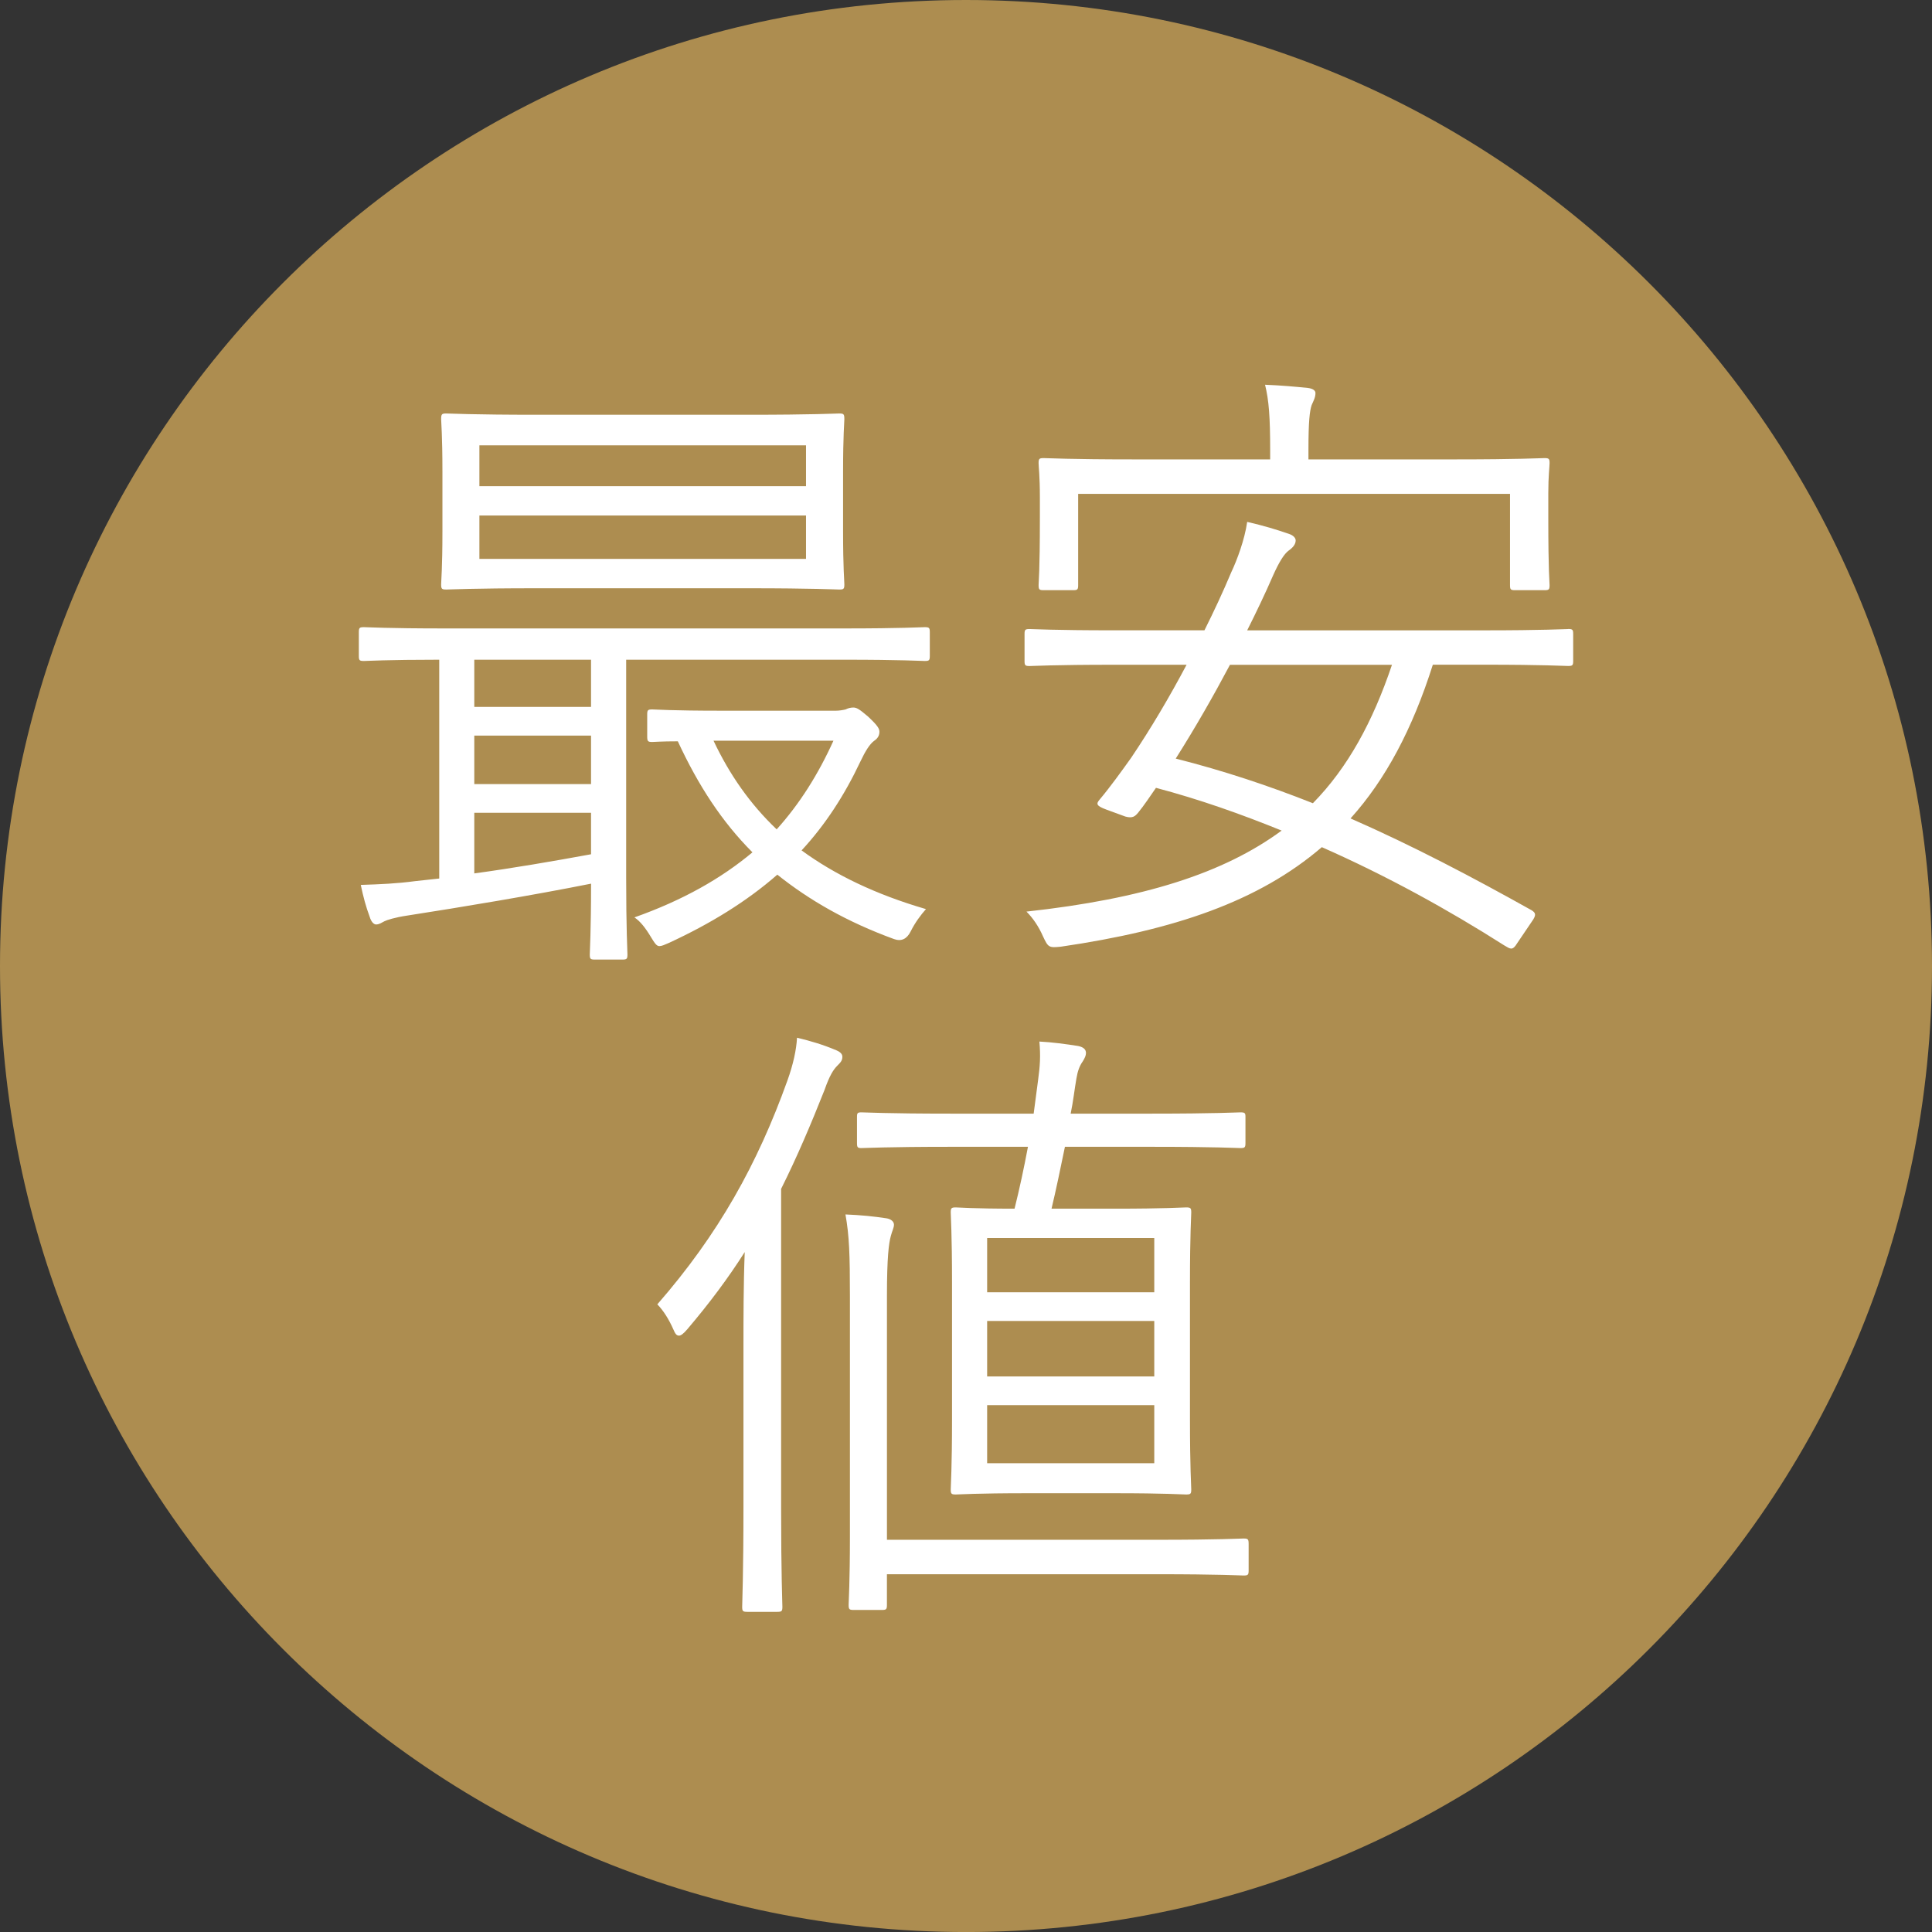
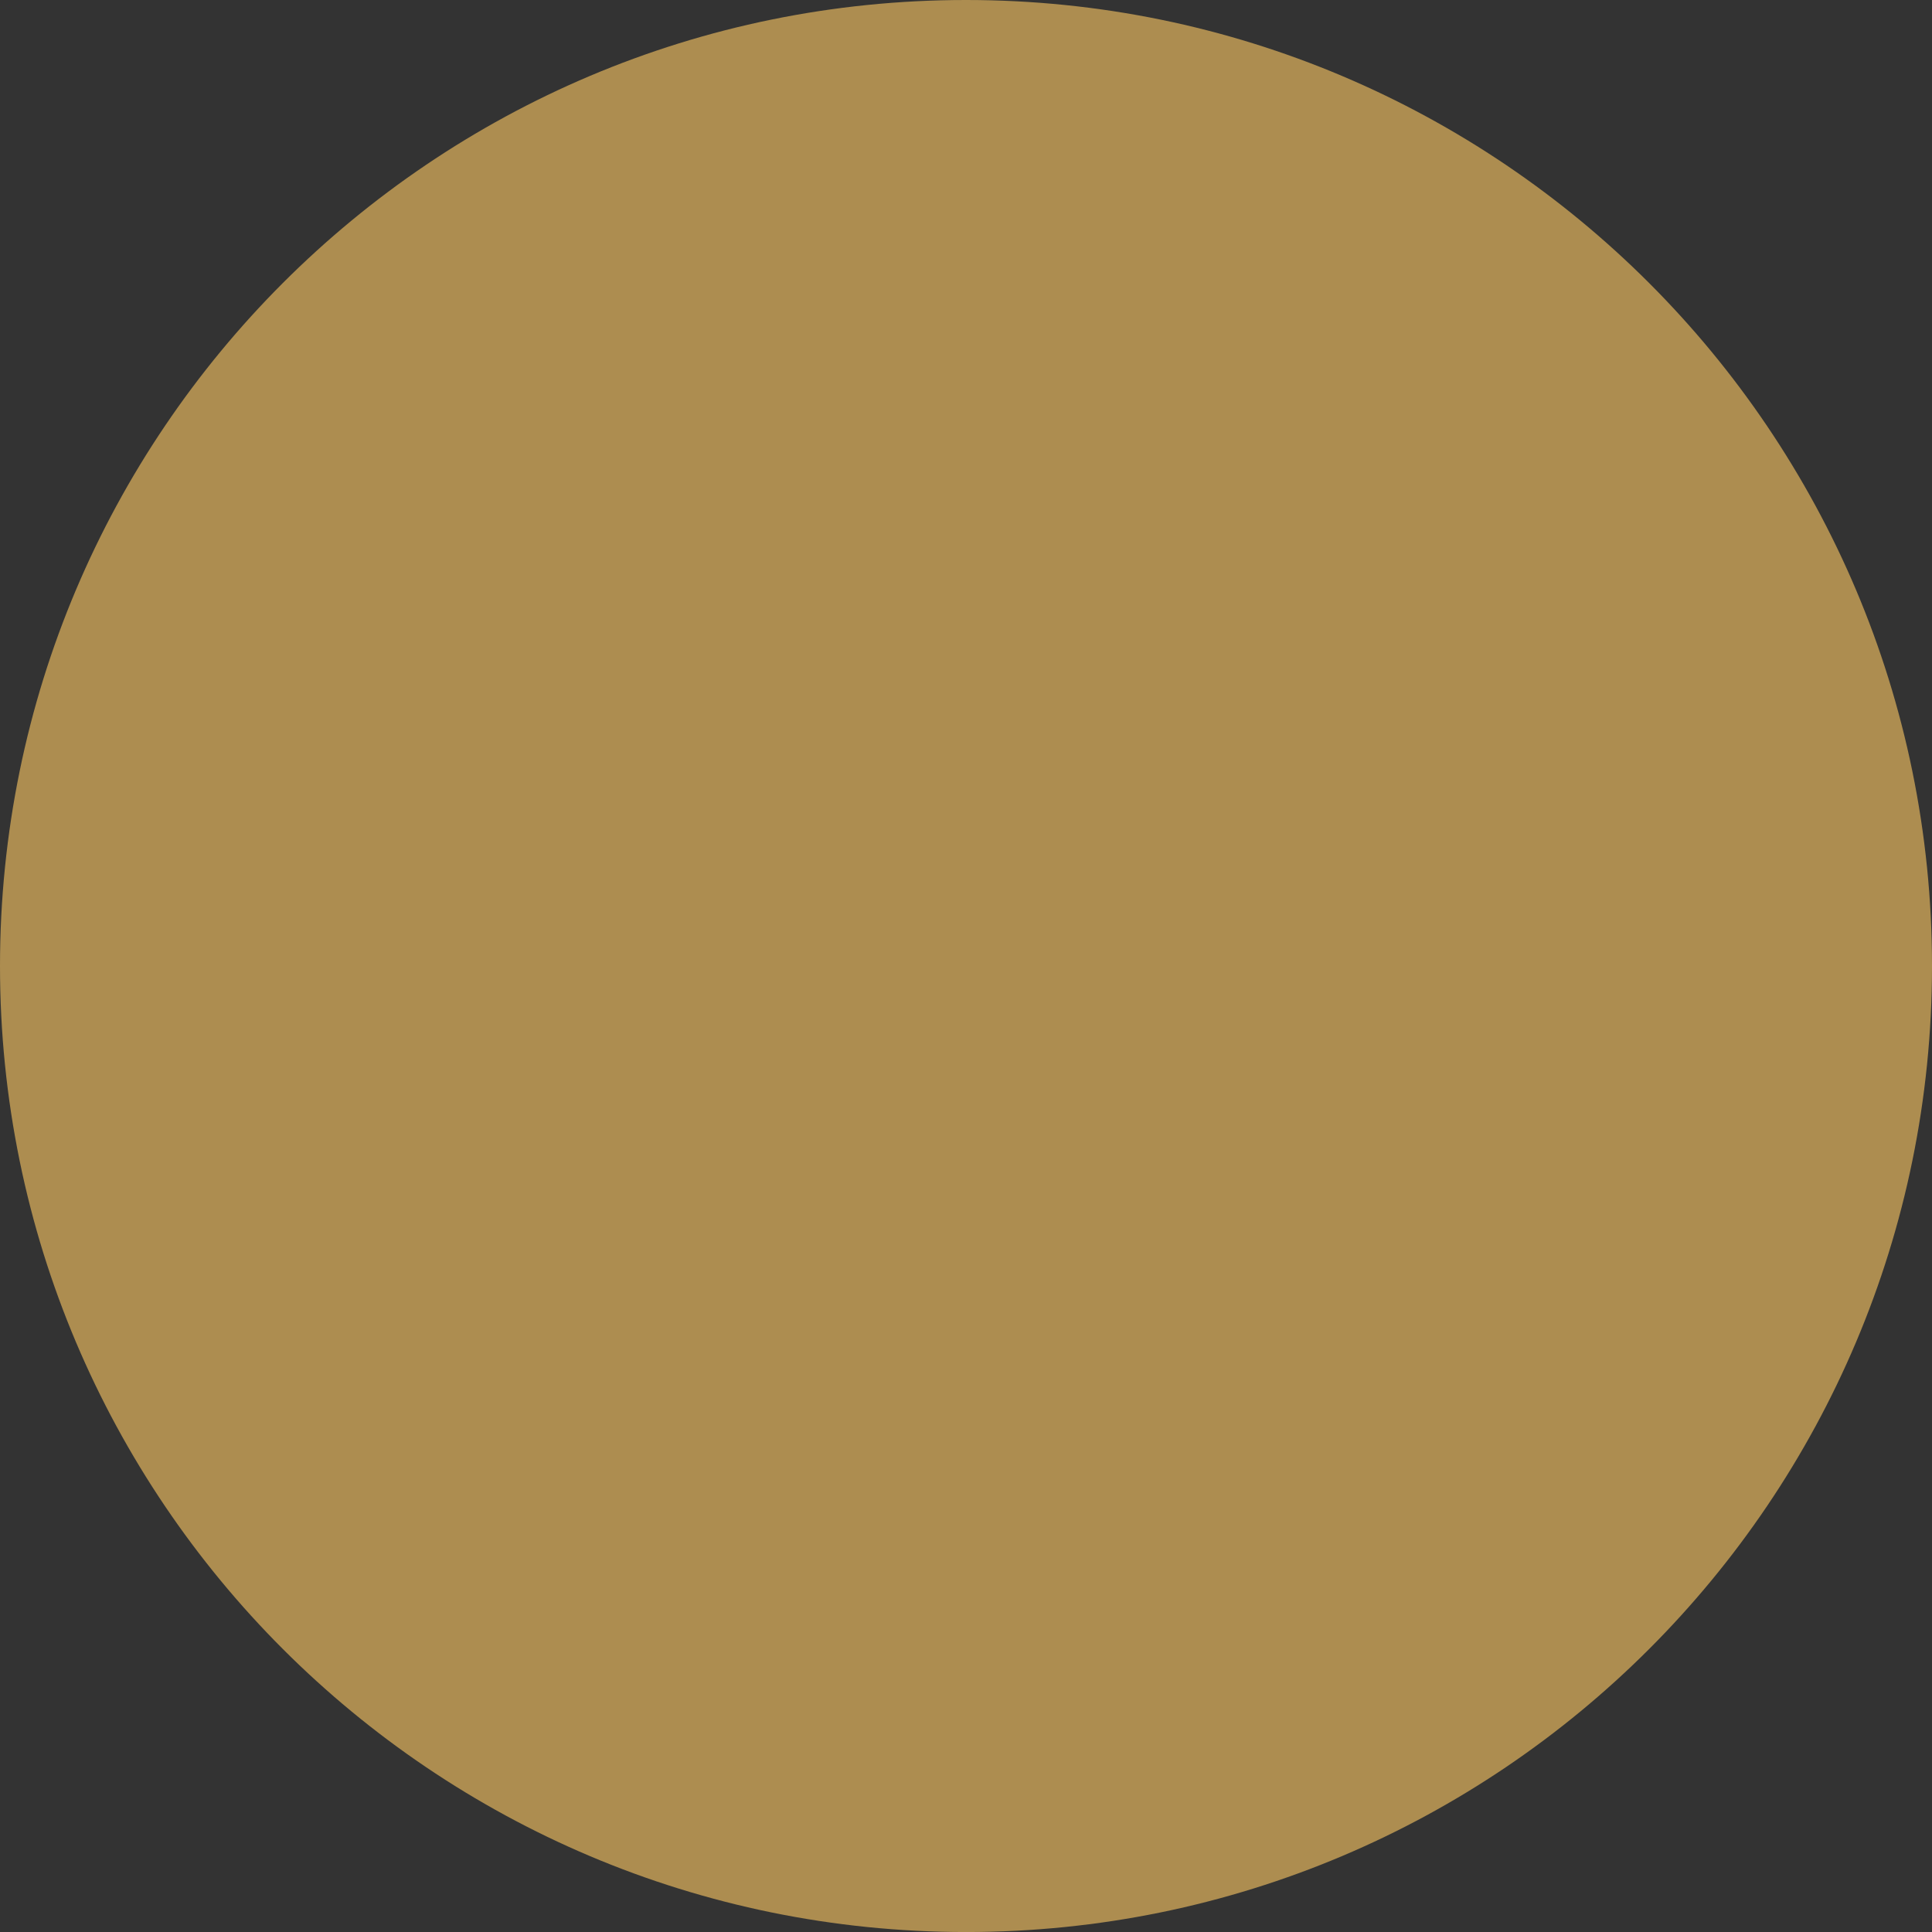
<svg xmlns="http://www.w3.org/2000/svg" id="_レイヤー_2" data-name="レイヤー 2" viewBox="0 0 68.031 68.031">
  <rect x="0" y="0" width="68.031" height="68.031" fill="#333333" stroke="none" />
  <defs>
    <style>
      .cls-1 {
        fill: #fff;
      }

      .cls-2 {
        fill: #ad8d50;
      }
    </style>
  </defs>
  <g id="_レイヤー_1-2" data-name=" レイヤー 1">
    <g id="ico_dressfree_sp.svg" data-name="ico dressfree sp.svg">
      <path id="_楕円形_1" data-name=" 楕円形 1" class="cls-2" d="M34.014,0c18.786,0,34.017,15.229,34.017,34.016s-15.229,34.016-34.016,34.016S0,52.802,0,34.016,15.228,0,34.014,0Z" />
    </g>
  </g>
  <g id="_レイヤー_1-3" data-name="レイヤー 1">
-     <path class="cls-1" d="M22.048,23.23h7.66c2.066,0,2.74.045,2.853.045.157,0,.18-.022.18-.18v-.831c0-.157-.022-.18-.18-.18-.112,0-.786.045-2.853.045h-14.039c-2.044,0-2.74-.045-2.853-.045-.157,0-.18.022-.18.18v.831c0,.157.022.18.18.18.112,0,.786-.045,2.651-.045v7.705l-.831.09c-.674.09-1.235.112-1.932.135.09.427.18.764.314,1.123.045.157.135.27.225.27.112,0,.202-.067.292-.112.09-.045.359-.135.809-.202,1.887-.292,4.447-.719,6.469-1.123,0,1.662-.045,2.381-.045,2.493,0,.157.022.18.18.18h.966c.157,0,.18-.022.18-.18,0-.112-.045-.876-.045-2.718v-7.66ZM20.812,30.081c-1.348.247-2.785.494-4.111.674v-2.134h4.111v1.46ZM20.812,27.61h-4.111v-1.707h4.111v1.707ZM20.812,24.892h-4.111v-1.662h4.111v1.662ZM23.553,33.203c1.46-.674,2.74-1.46,3.819-2.404,1.123.898,2.448,1.662,4.111,2.269q.382.135.584-.27c.157-.315.359-.584.539-.786-1.775-.517-3.212-1.213-4.38-2.067.831-.898,1.505-1.932,2.067-3.122.18-.382.337-.629.494-.741.135-.09.18-.202.18-.314s-.067-.225-.404-.539c-.315-.27-.404-.315-.517-.315-.09,0-.18.022-.27.067-.09.022-.225.045-.337.045h-4.043c-1.774,0-2.314-.045-2.426-.045-.157,0-.18.022-.18.18v.764c0,.18.022.202.18.202.067,0,.315-.023.898-.023.719,1.55,1.55,2.83,2.628,3.909-1.101.921-2.448,1.685-4.156,2.291.202.135.382.359.584.696.135.225.202.315.292.315.09,0,.18-.045.337-.112ZM25.125,26.082h4.223c-.539,1.191-1.191,2.224-1.999,3.122-.943-.898-1.662-1.932-2.224-3.122ZM15.534,20.579c0,.157.022.18.18.18.135,0,.921-.045,3.19-.045h7.458c2.269,0,3.077.045,3.19.045.157,0,.18-.022.18-.18,0-.135-.045-.562-.045-1.864v-2.111c0-1.28.045-1.73.045-1.842,0-.18-.022-.202-.18-.202-.112,0-.921.045-3.19.045h-7.458c-2.269,0-3.055-.045-3.19-.045-.157,0-.18.022-.18.202,0,.112.045.562.045,1.842v2.111c0,1.303-.045,1.73-.045,1.864ZM16.881,15.682h11.501v1.438h-11.501v-1.438ZM16.881,18.153h11.501v1.527h-11.501v-1.527ZM36.572,20.602c0,.157.022.18.18.18h1.033c.157,0,.18-.022.18-.18v-3.212h15.207v3.212c0,.157.022.18.18.18h1.033c.157,0,.18-.022.18-.18,0-.135-.045-.404-.045-2.381v-.854c0-.607.045-.943.045-1.056,0-.157-.022-.18-.18-.18-.135,0-.898.045-3.122.045h-5.189v-.337c0-1.011.045-1.37.112-1.572.067-.157.135-.27.135-.427,0-.09-.09-.157-.27-.18-.449-.045-.943-.09-1.505-.112.135.539.18,1.145.18,2.291v.337h-4.829c-2.224,0-3.01-.045-3.145-.045-.157,0-.18.022-.18.18,0,.112.045.449.045,1.19v.719c0,1.977-.045,2.246-.045,2.381ZM55.216,22.151c-.135,0-.831.045-2.965.045h-8.334c.315-.629.629-1.28.921-1.954.202-.449.382-.741.539-.854.157-.112.247-.225.247-.359,0-.09-.09-.18-.225-.225-.449-.157-.898-.292-1.482-.427-.09.629-.359,1.348-.561,1.774-.292.696-.607,1.37-.944,2.044h-3.19c-2.134,0-2.853-.045-2.965-.045-.157,0-.18.022-.18.18v.943c0,.157.022.18.18.18.112,0,.831-.045,2.965-.045h2.561c-.607,1.145-1.258,2.246-1.954,3.279-.337.472-.741,1.033-1.101,1.46-.135.157-.135.225.225.359l.674.247c.247.067.337,0,.449-.135.202-.247.427-.584.629-.876,1.528.404,2.987.921,4.425,1.505-2.044,1.505-4.874,2.403-8.985,2.853.225.225.427.517.584.876.18.382.202.404.629.359,3.998-.584,6.963-1.595,9.187-3.504,2.291,1.011,4.448,2.201,6.424,3.459.112.067.18.112.247.112.068,0,.135-.067.202-.18l.517-.764c.18-.247.135-.315,0-.404-2.089-1.168-4.178-2.269-6.379-3.235,1.235-1.37,2.179-3.145,2.898-5.413h1.797c2.134,0,2.83.045,2.965.045.157,0,.18-.022.18-.18v-.943c0-.157-.022-.18-.18-.18ZM46.231,28.284c-1.528-.607-3.145-1.146-4.83-1.572.696-1.101,1.325-2.201,1.909-3.302h5.705c-.674,1.999-1.55,3.616-2.785,4.874ZM29.413,36.968c-.427-.18-.876-.315-1.348-.427-.022.427-.135.943-.337,1.505-1.056,2.943-2.426,5.413-4.582,7.884.202.202.404.517.562.876.067.157.112.225.202.225.067,0,.157-.067.292-.225.764-.898,1.438-1.797,2.022-2.718-.045,1.123-.045,2.404-.045,3.257v5.705c0,2.381-.045,3.414-.045,3.527,0,.157.022.18.18.18h1.056c.157,0,.18-.022.18-.18,0-.112-.045-1.146-.045-3.527v-11.186c.562-1.123,1.056-2.291,1.528-3.482.18-.516.315-.719.449-.854.112-.112.18-.18.18-.315,0-.112-.09-.18-.247-.247ZM36.399,39.214h-2.92c-2.269,0-3.01-.045-3.145-.045-.135,0-.157.022-.157.157v.921c0,.157.022.18.157.18.135,0,.876-.045,3.145-.045h2.718c-.135.719-.292,1.46-.472,2.179-1.438,0-1.977-.045-2.067-.045-.157,0-.18.022-.18.18,0,.135.045.741.045,2.471v4.807c0,1.73-.045,2.336-.045,2.471,0,.157.022.18.18.18.112,0,.719-.045,2.516-.045h3.077c1.797,0,2.381.045,2.516.045.157,0,.18-.022.18-.18,0-.135-.045-.741-.045-2.471v-4.807c0-1.73.045-2.336.045-2.471,0-.157-.022-.18-.18-.18-.135,0-.719.045-2.516.045h-2.224c.157-.651.314-1.415.472-2.179h3.055c2.269,0,3.01.045,3.122.045.157,0,.18-.022.18-.18v-.921c0-.135-.022-.157-.18-.157-.112,0-.854.045-3.122.045h-2.853c.09-.427.135-.854.202-1.235.045-.27.112-.449.225-.607.068-.112.112-.202.112-.292,0-.112-.067-.202-.27-.247-.427-.067-.921-.135-1.37-.157.045.517.022.854-.045,1.348l-.157,1.19ZM40.645,51.524h-5.885v-2.044h5.885v2.044ZM40.645,48.469h-5.885v-1.954h5.885v1.954ZM40.645,43.595v1.909h-5.885v-1.909h5.885ZM43.789,54.175c-.112,0-.831.045-3.055.045h-9.502v-8.603c0-1.348.067-1.842.135-2.089.045-.18.112-.292.112-.404s-.112-.202-.27-.225c-.449-.067-.876-.112-1.438-.135.135.764.157,1.393.157,2.898v8.446c0,1.617-.045,2.269-.045,2.403,0,.157.022.18.18.18h.988c.157,0,.18-.022.18-.18v-1.078h9.502c2.224,0,2.943.045,3.055.045.157,0,.18-.022.18-.18v-.921c0-.18-.022-.202-.18-.202Z" />
-   </g>
+     </g>
</svg>